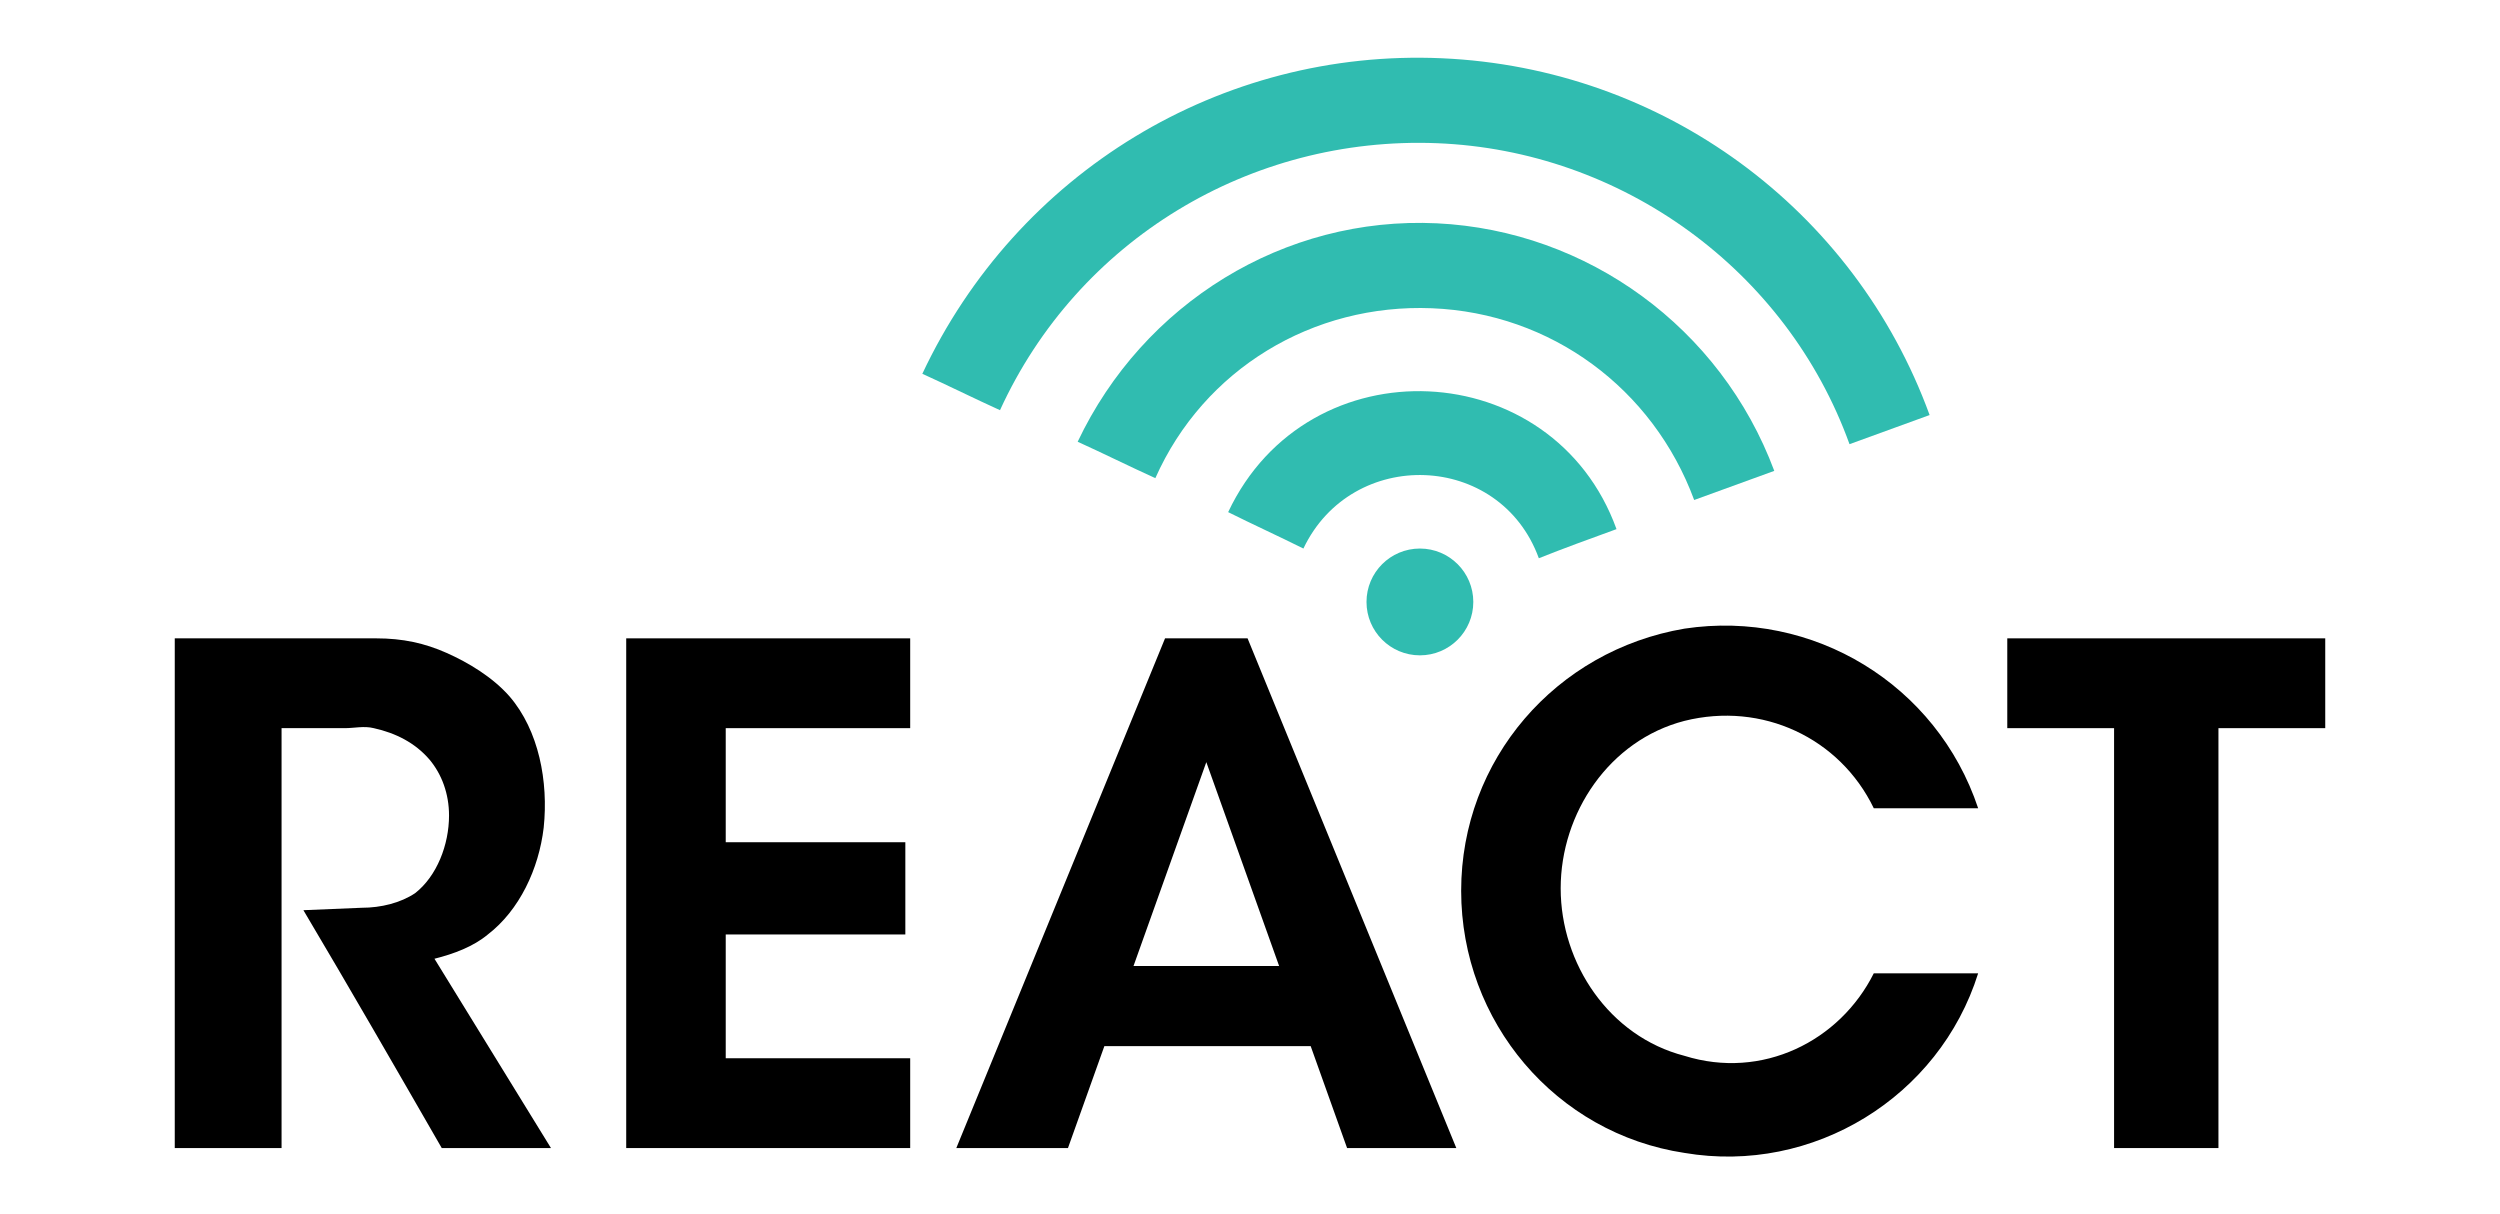
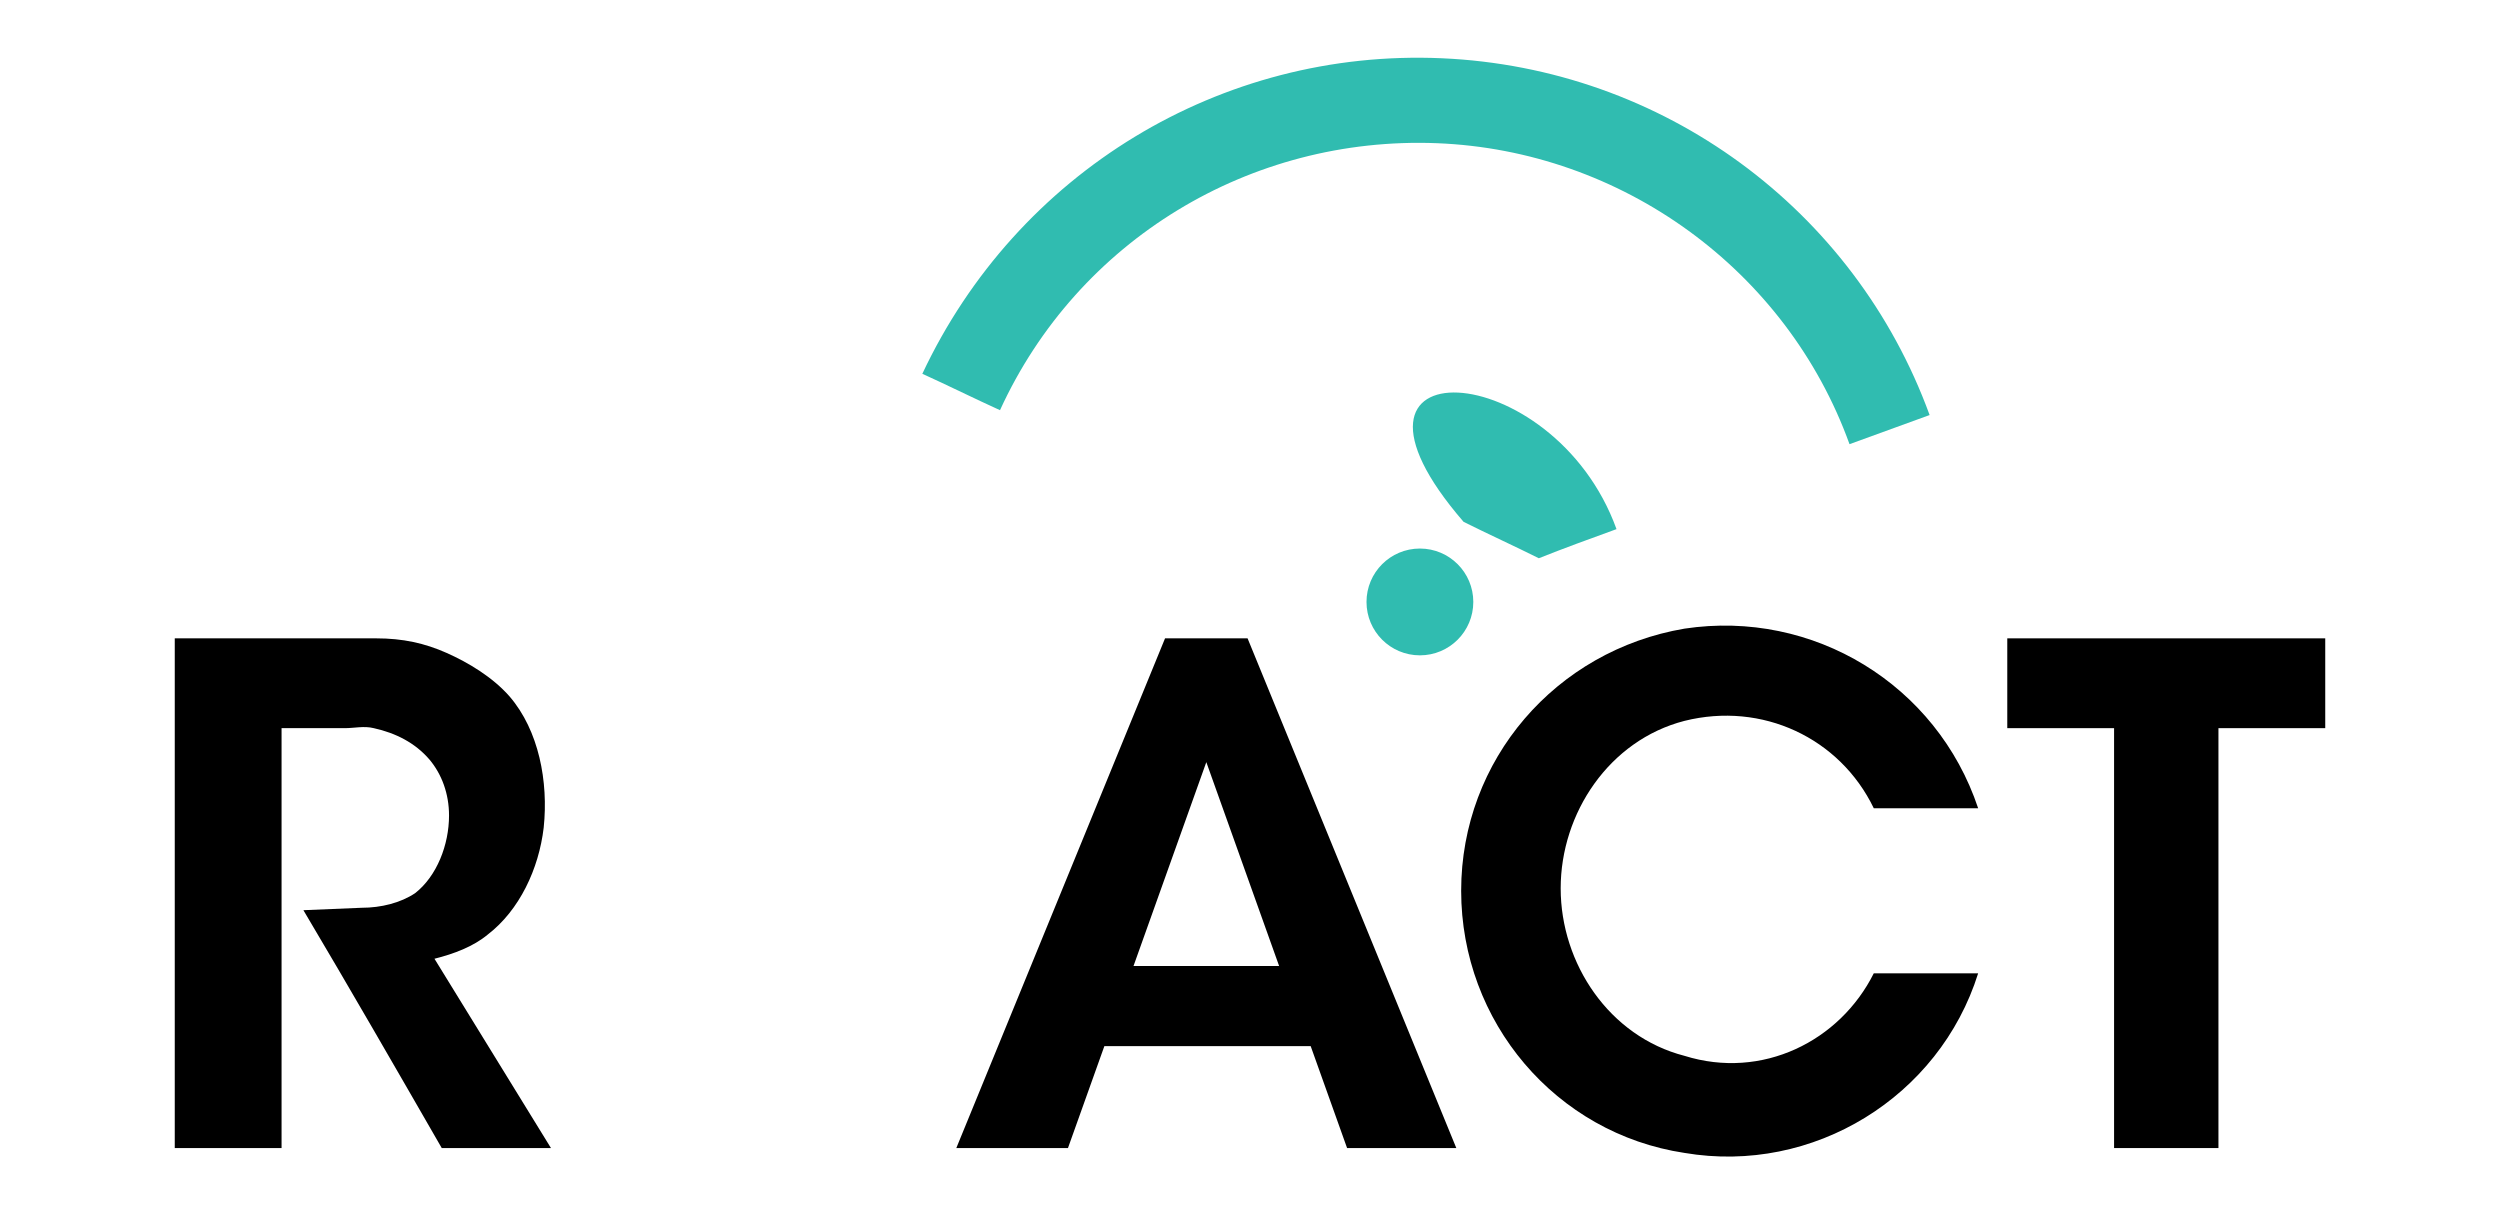
<svg xmlns="http://www.w3.org/2000/svg" version="1.1" id="Layer_1" x="0px" y="0px" viewBox="0 0 103 50" style="enable-background:new 0 0 103 50;" xml:space="preserve">
  <style type="text/css">
	.st0{fill:#30BCB0;}
</style>
  <g>
    <g>
      <path class="st0" d="M79.5,17.1c-1.1,0.4-2.2,0.8-3.3,1.2c-2.6-7.2-9.4-12.1-17-12.4c-7.7-0.3-14.8,4-18,11    c-1.1-0.5-2.1-1-3.2-1.5C41.9,7.1,50.3,2,59.4,2.4C68.5,2.8,76.4,8.6,79.5,17.1z" />
-       <path class="st0" d="M73.1,19.4c-1.1,0.4-2.2,0.8-3.3,1.2c-1.7-4.6-5.9-7.7-10.8-7.9c-4.9-0.2-9.4,2.5-11.4,7    c-1.1-0.5-2.1-1-3.2-1.5c2.7-5.7,8.5-9.3,14.8-9C65.4,9.5,70.9,13.5,73.1,19.4z" />
-       <path class="st0" d="M66.6,21.8c-1.1,0.4-2.2,0.8-3.2,1.2c-1.6-4.4-7.7-4.6-9.7-0.4c-1-0.5-2.1-1-3.1-1.5    C53.9,14.1,64,14.6,66.6,21.8z" />
+       <path class="st0" d="M66.6,21.8c-1.1,0.4-2.2,0.8-3.2,1.2c-1-0.5-2.1-1-3.1-1.5    C53.9,14.1,64,14.6,66.6,21.8z" />
      <circle class="st0" cx="58.5" cy="24.8" r="2.2" />
    </g>
-     <polygon points="29.9,30 29.9,34.7 37.3,34.7 37.3,38.5 29.9,38.5 29.9,43.6 37.5,43.6 37.5,47.3 25.8,47.3 25.8,26.3 37.5,26.3    37.5,30  " />
    <path d="M22.7,47.3h-4.5c-1.9-3.3-3.8-6.6-5.7-9.8l2.4-0.1c0.8,0,1.6-0.2,2.2-0.6c0.9-0.7,1.4-2,1.4-3.2c0-0.9-0.3-1.7-0.8-2.3   c-0.6-0.7-1.4-1.1-2.3-1.3c-0.4-0.1-0.8,0-1.2,0h-2.6v17.3H7.2v-21c2.8,0,5.5,0,8.3,0c1.1,0,2,0.2,2.9,0.6c0.9,0.4,1.9,1,2.6,1.8   c1.2,1.4,1.6,3.5,1.4,5.4c-0.2,1.7-1,3.4-2.3,4.4c-0.6,0.5-1.4,0.8-2.2,1C19.5,42.1,21.1,44.7,22.7,47.3z" />
    <path d="M51.4,26.3H48l-8.6,21h4.6l1.5-4.2h8.5l1.5,4.2H60L51.4,26.3z M46.7,39.8l3-8.4l3,8.4H46.7z" />
    <polygon points="95.8,26.3 95.8,30 91.4,30 91.4,47.3 87.1,47.3 87.1,30 82.7,30 82.7,26.3  " />
    <path d="M77.2,40.1h4.3c-1.6,5.1-6.8,8.3-12.1,7.4c-5.3-0.8-9.2-5.4-9.2-10.8s3.9-9.9,9.2-10.8c5.3-0.8,10.4,2.3,12.1,7.4h-4.3   c-1.4-2.9-4.6-4.4-7.8-3.6c-3.1,0.8-5.1,3.8-5.1,6.9s2,6.1,5.1,6.9C72.6,44.5,75.8,42.9,77.2,40.1z" />
  </g>
</svg>